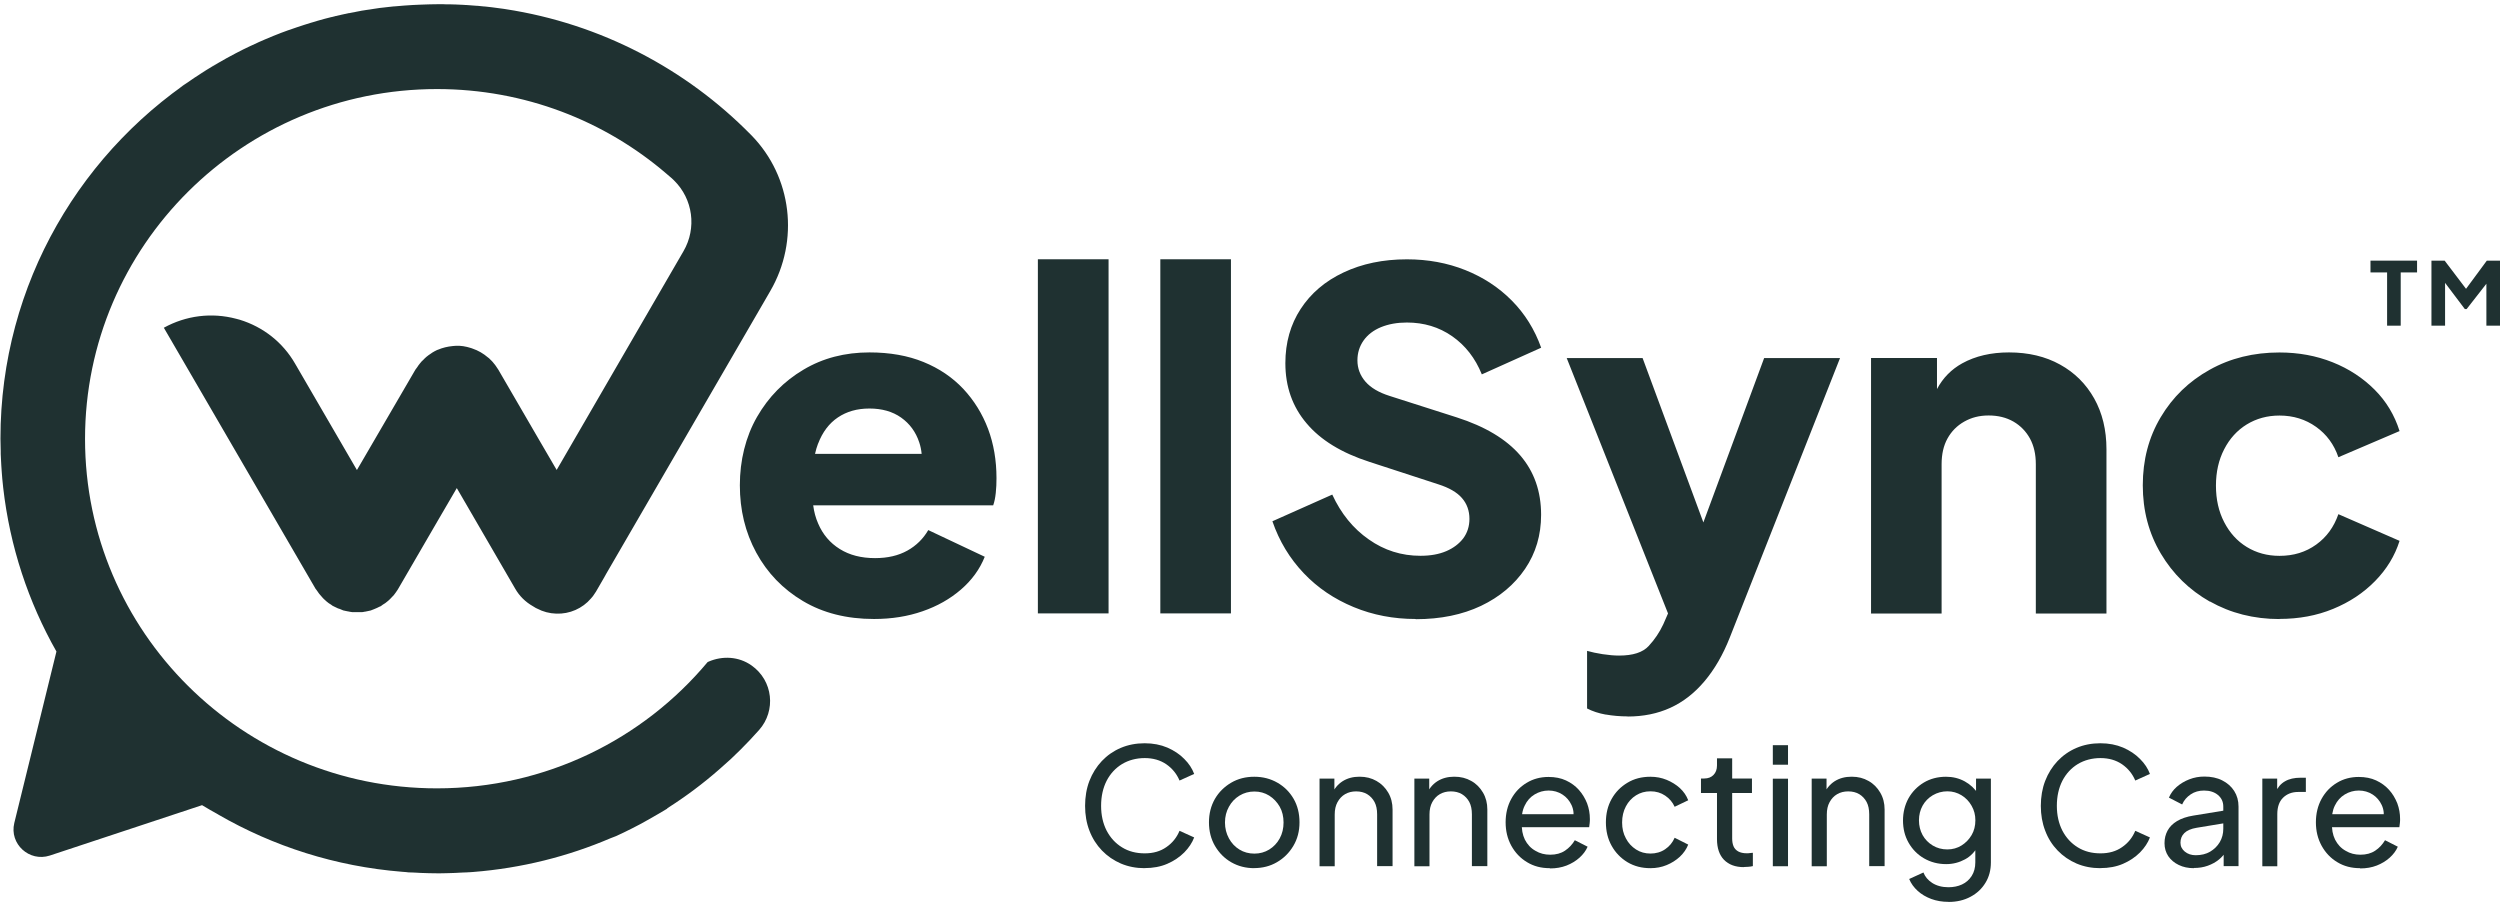
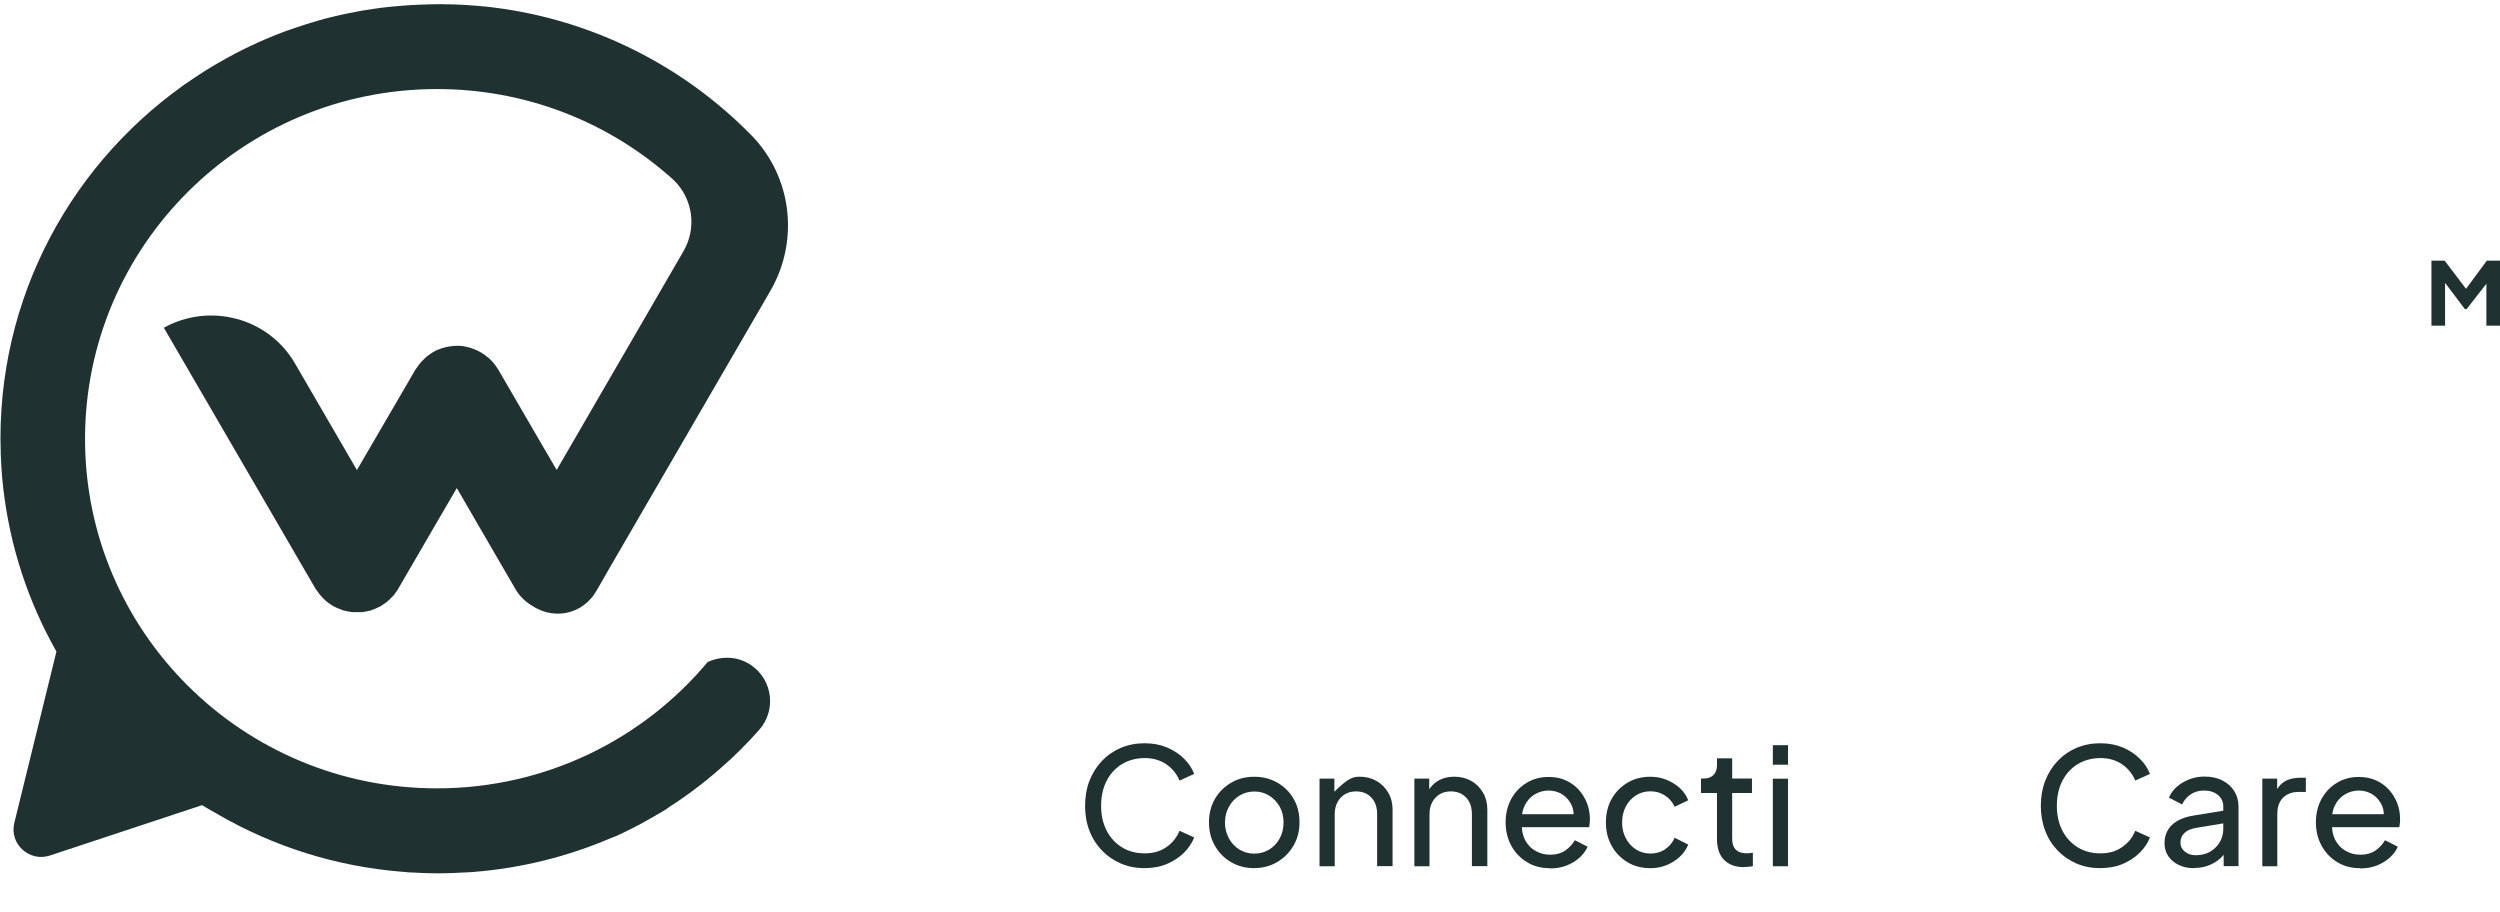
<svg xmlns="http://www.w3.org/2000/svg" width="200" height="73" viewBox="0 0 200 73" fill="none">
  <path d="M91.575 69.454C90.885 69.454 90.252 69.33 89.671 69.083C89.09 68.835 88.587 68.485 88.156 68.041C87.725 67.593 87.388 67.067 87.154 66.454C86.921 65.851 86.807 65.186 86.807 64.47C86.807 63.754 86.921 63.073 87.154 62.47C87.388 61.867 87.72 61.336 88.146 60.883C88.571 60.435 89.079 60.079 89.661 59.832C90.242 59.584 90.885 59.461 91.57 59.461C92.255 59.461 92.846 59.579 93.386 59.806C93.921 60.038 94.377 60.342 94.74 60.713C95.114 61.084 95.373 61.481 95.534 61.914L94.362 62.444C94.138 61.909 93.78 61.471 93.303 61.141C92.82 60.811 92.245 60.646 91.58 60.646C90.916 60.646 90.299 60.806 89.764 61.125C89.24 61.445 88.825 61.893 88.529 62.465C88.239 63.037 88.088 63.707 88.088 64.465C88.088 65.222 88.239 65.877 88.529 66.449C88.831 67.021 89.235 67.464 89.764 67.789C90.288 68.114 90.896 68.268 91.58 68.268C92.265 68.268 92.831 68.103 93.303 67.773C93.786 67.444 94.138 67.005 94.362 66.465L95.534 66.995C95.373 67.418 95.109 67.82 94.74 68.196C94.367 68.567 93.915 68.876 93.386 69.103C92.852 69.335 92.245 69.448 91.57 69.448L91.58 69.459L91.575 69.454Z" fill="#1F3131" />
  <path d="M100.354 69.454C99.669 69.454 99.057 69.299 98.507 68.985C97.957 68.67 97.526 68.232 97.199 67.675C96.878 67.124 96.717 66.495 96.717 65.789C96.717 65.083 96.878 64.465 97.189 63.918C97.505 63.372 97.941 62.944 98.486 62.62C99.036 62.295 99.653 62.14 100.344 62.14C101.034 62.14 101.641 62.3 102.191 62.614C102.741 62.929 103.171 63.357 103.488 63.903C103.804 64.449 103.96 65.078 103.96 65.789C103.96 66.5 103.794 67.129 103.462 67.681C103.13 68.237 102.694 68.665 102.149 68.979C101.61 69.294 100.997 69.448 100.333 69.448H100.349L100.354 69.454ZM100.354 68.289C100.785 68.289 101.184 68.18 101.537 67.964C101.885 67.748 102.17 67.454 102.378 67.072C102.585 66.691 102.684 66.269 102.684 65.799C102.684 65.331 102.585 64.898 102.378 64.537C102.17 64.176 101.895 63.877 101.537 63.65C101.179 63.429 100.79 63.321 100.354 63.321C99.918 63.321 99.513 63.429 99.156 63.65C98.797 63.872 98.522 64.161 98.315 64.537C98.107 64.908 97.998 65.331 97.998 65.799C97.998 66.269 98.107 66.691 98.315 67.072C98.522 67.454 98.808 67.753 99.156 67.964C99.503 68.18 99.903 68.289 100.354 68.289Z" fill="#1F3131" />
-   <path d="M105.563 69.294V62.29H106.751V63.656L106.554 63.542C106.73 63.105 107.011 62.759 107.395 62.507C107.784 62.259 108.235 62.136 108.759 62.136C109.283 62.136 109.719 62.249 110.119 62.476C110.518 62.703 110.824 63.012 111.058 63.409C111.291 63.805 111.405 64.259 111.405 64.759V69.289H110.17V65.145C110.17 64.759 110.103 64.424 109.963 64.161C109.823 63.898 109.62 63.682 109.371 63.532C109.122 63.383 108.821 63.311 108.489 63.311C108.157 63.311 107.867 63.383 107.607 63.532C107.348 63.682 107.151 63.898 107 64.171C106.85 64.445 106.777 64.774 106.777 65.156V69.299H105.563V69.294Z" fill="#1F3131" />
+   <path d="M105.563 69.294V62.29H106.751V63.656L106.554 63.542C107.784 62.259 108.235 62.136 108.759 62.136C109.283 62.136 109.719 62.249 110.119 62.476C110.518 62.703 110.824 63.012 111.058 63.409C111.291 63.805 111.405 64.259 111.405 64.759V69.289H110.17V65.145C110.17 64.759 110.103 64.424 109.963 64.161C109.823 63.898 109.62 63.682 109.371 63.532C109.122 63.383 108.821 63.311 108.489 63.311C108.157 63.311 107.867 63.383 107.607 63.532C107.348 63.682 107.151 63.898 107 64.171C106.85 64.445 106.777 64.774 106.777 65.156V69.299H105.563V69.294Z" fill="#1F3131" />
  <path d="M113.15 69.294V62.29H114.338V63.656L114.136 63.542C114.312 63.105 114.592 62.759 114.976 62.507C115.365 62.259 115.817 62.136 116.341 62.136C116.865 62.136 117.301 62.249 117.7 62.476C118.1 62.697 118.406 63.012 118.639 63.409C118.873 63.805 118.987 64.259 118.987 64.759V69.289H117.752V65.145C117.752 64.759 117.685 64.424 117.545 64.161C117.405 63.898 117.202 63.682 116.953 63.532C116.704 63.383 116.403 63.311 116.071 63.311C115.739 63.311 115.449 63.383 115.189 63.532C114.93 63.682 114.732 63.898 114.582 64.171C114.432 64.445 114.359 64.774 114.359 65.156V69.299H113.145L113.15 69.294Z" fill="#1F3131" />
  <path d="M123.978 69.454C123.293 69.454 122.696 69.299 122.163 68.974C121.628 68.655 121.212 68.212 120.906 67.66C120.6 67.099 120.45 66.48 120.45 65.784C120.45 65.088 120.6 64.46 120.901 63.913C121.202 63.367 121.607 62.939 122.136 62.625C122.649 62.311 123.236 62.156 123.884 62.156C124.409 62.156 124.876 62.249 125.275 62.434C125.686 62.625 126.023 62.872 126.307 63.187C126.588 63.501 126.806 63.867 126.966 64.264C127.117 64.671 127.19 65.083 127.19 65.521C127.19 65.619 127.19 65.722 127.175 65.846C127.159 65.959 127.148 66.068 127.133 66.176H121.353V65.135H126.433L125.857 65.609C125.929 65.161 125.888 64.759 125.722 64.403C125.555 64.047 125.312 63.764 124.99 63.558C124.669 63.352 124.3 63.243 123.89 63.243C123.48 63.243 123.106 63.352 122.764 63.558C122.422 63.764 122.157 64.063 121.976 64.449C121.783 64.836 121.711 65.295 121.752 65.82C121.716 66.331 121.804 66.779 121.99 67.171C122.188 67.557 122.463 67.856 122.831 68.062C123.189 68.279 123.589 68.377 124.015 68.377C124.487 68.377 124.881 68.268 125.202 68.052C125.524 67.835 125.784 67.557 125.986 67.217L127.009 67.737C126.869 68.062 126.651 68.351 126.36 68.614C126.069 68.876 125.727 69.083 125.328 69.242C124.928 69.397 124.487 69.474 124.004 69.474L123.978 69.459V69.454Z" fill="#1F3131" />
  <path d="M132.036 69.454C131.346 69.454 130.74 69.299 130.194 68.974C129.66 68.65 129.235 68.212 128.929 67.66C128.622 67.109 128.472 66.485 128.472 65.789C128.472 65.093 128.622 64.465 128.929 63.918C129.235 63.372 129.654 62.944 130.194 62.62C130.729 62.295 131.341 62.14 132.036 62.14C132.503 62.14 132.929 62.223 133.334 62.388C133.732 62.553 134.091 62.774 134.391 63.047C134.697 63.331 134.916 63.65 135.057 64.022L133.972 64.542C133.806 64.176 133.557 63.882 133.214 63.65C132.872 63.419 132.483 63.305 132.041 63.305C131.6 63.305 131.226 63.413 130.884 63.625C130.542 63.841 130.267 64.135 130.07 64.511C129.872 64.887 129.769 65.315 129.769 65.799C129.769 66.284 129.867 66.691 130.07 67.067C130.267 67.449 130.542 67.737 130.884 67.959C131.226 68.181 131.616 68.284 132.041 68.284C132.467 68.284 132.882 68.17 133.214 67.938C133.557 67.707 133.806 67.402 133.972 67.021L135.057 67.567C134.916 67.933 134.688 68.253 134.391 68.536C134.085 68.82 133.732 69.041 133.334 69.206C132.934 69.371 132.503 69.454 132.036 69.454Z" fill="#1F3131" />
  <path d="M139.513 69.371C138.823 69.371 138.299 69.17 137.919 68.784C137.546 68.397 137.359 67.841 137.359 67.129V63.439H136.078V62.28H136.337C136.654 62.28 136.902 62.182 137.084 61.991C137.266 61.8 137.359 61.553 137.359 61.239V60.666H138.574V62.28H140.157V63.439H138.574V67.088C138.574 67.32 138.61 67.526 138.682 67.701C138.755 67.876 138.884 68.016 139.057 68.114C139.233 68.212 139.466 68.263 139.746 68.263C139.804 68.263 139.887 68.263 139.969 68.248C140.052 68.232 140.146 68.232 140.229 68.222V69.289C140.11 69.314 139.984 69.34 139.845 69.345C139.705 69.356 139.586 69.361 139.498 69.361L139.507 69.371H139.513Z" fill="#1F3131" />
  <path d="M141.826 61.177V59.615H143.041V61.177H141.826ZM141.826 69.299V62.295H143.041V69.299H141.826Z" fill="#1F3131" />
-   <path d="M144.935 69.294V62.29H146.123V63.656L145.922 63.542C146.098 63.105 146.378 62.759 146.761 62.507C147.151 62.259 147.602 62.136 148.127 62.136C148.651 62.136 149.087 62.249 149.481 62.476C149.88 62.697 150.187 63.012 150.419 63.409C150.653 63.805 150.768 64.259 150.768 64.759V69.289H149.537V65.145C149.537 64.759 149.47 64.424 149.33 64.161C149.19 63.898 148.988 63.682 148.739 63.532C148.489 63.383 148.189 63.311 147.857 63.311C147.524 63.311 147.234 63.383 146.975 63.532C146.715 63.682 146.518 63.898 146.368 64.171C146.217 64.445 146.145 64.774 146.145 65.156V69.299H144.93L144.935 69.294Z" fill="#1F3131" />
-   <path d="M155.883 72.149C155.384 72.149 154.923 72.072 154.502 71.917C154.077 71.757 153.719 71.546 153.418 71.273C153.117 71 152.883 70.685 152.734 70.319L153.875 69.799C153.999 70.129 154.233 70.412 154.575 70.634C154.918 70.855 155.359 70.979 155.872 70.979C156.272 70.979 156.64 70.907 156.961 70.757C157.283 70.608 157.543 70.376 157.735 70.077C157.926 69.778 158.025 69.417 158.025 68.995V67.423L158.248 67.655C158.005 68.134 157.657 68.5 157.2 68.748C156.743 68.995 156.246 69.129 155.696 69.129C155.031 69.129 154.44 68.969 153.916 68.665C153.392 68.361 152.982 67.938 152.681 67.407C152.381 66.877 152.24 66.284 152.24 65.64C152.24 64.996 152.39 64.392 152.681 63.862C152.982 63.331 153.387 62.919 153.906 62.604C154.419 62.3 155.011 62.14 155.681 62.14C156.23 62.14 156.729 62.264 157.18 62.511C157.631 62.759 157.989 63.099 158.264 63.527L158.083 63.852V62.29H159.271V68.995C159.271 69.598 159.13 70.144 158.84 70.618C158.549 71.098 158.155 71.469 157.641 71.742C157.133 72.015 156.552 72.154 155.893 72.154L155.883 72.144V72.149ZM155.789 67.954C156.205 67.954 156.588 67.846 156.92 67.639C157.252 67.433 157.528 67.15 157.73 66.805C157.933 66.459 158.03 66.062 158.03 65.629C158.03 65.197 157.933 64.82 157.73 64.465C157.528 64.109 157.263 63.831 156.92 63.62C156.578 63.413 156.205 63.305 155.789 63.305C155.375 63.305 154.975 63.413 154.622 63.62C154.275 63.826 153.999 64.109 153.807 64.454C153.616 64.8 153.517 65.197 153.517 65.629C153.517 66.062 153.616 66.454 153.807 66.805C153.999 67.15 154.275 67.433 154.617 67.639C154.959 67.846 155.348 67.954 155.789 67.954Z" fill="#1F3131" />
  <path d="M168.03 69.454C167.34 69.454 166.706 69.33 166.125 69.083C165.545 68.835 165.041 68.485 164.611 68.041C164.18 67.593 163.842 67.067 163.615 66.454C163.381 65.851 163.266 65.186 163.266 64.47C163.266 63.754 163.381 63.073 163.615 62.47C163.847 61.867 164.18 61.336 164.605 60.883C165.03 60.435 165.539 60.079 166.121 59.832C166.701 59.584 167.345 59.461 168.03 59.461C168.715 59.461 169.301 59.579 169.846 59.806C170.38 60.038 170.836 60.342 171.2 60.713C171.574 61.084 171.833 61.481 171.994 61.914L170.821 62.444C170.598 61.909 170.24 61.471 169.763 61.141C169.28 60.811 168.704 60.646 168.04 60.646C167.376 60.646 166.758 60.806 166.224 61.125C165.7 61.445 165.284 61.893 164.989 62.465C164.699 63.037 164.548 63.707 164.548 64.465C164.548 65.222 164.699 65.877 164.989 66.449C165.29 67.021 165.695 67.464 166.224 67.789C166.748 68.114 167.356 68.268 168.04 68.268C168.725 68.268 169.29 68.103 169.763 67.773C170.245 67.444 170.598 67.005 170.821 66.465L171.994 66.995C171.833 67.418 171.569 67.82 171.2 68.196C170.827 68.567 170.375 68.876 169.846 69.103C169.311 69.335 168.704 69.448 168.03 69.448L168.04 69.459L168.03 69.454Z" fill="#1F3131" />
  <path d="M175.522 69.454C175.055 69.454 174.655 69.371 174.298 69.196C173.949 69.031 173.665 68.789 173.463 68.495C173.265 68.196 173.161 67.851 173.161 67.459C173.161 67.068 173.245 66.748 173.405 66.449C173.566 66.15 173.82 65.892 174.163 65.686C174.505 65.48 174.946 65.331 175.46 65.248L178.075 64.821V65.836L175.735 66.222C175.283 66.294 174.952 66.444 174.743 66.65C174.536 66.856 174.437 67.114 174.437 67.418C174.437 67.707 174.557 67.939 174.785 68.129C175.019 68.32 175.31 68.418 175.652 68.418C176.093 68.418 176.487 68.325 176.808 68.135C177.13 67.944 177.39 67.696 177.582 67.372C177.773 67.047 177.863 66.691 177.863 66.305V64.527C177.863 64.145 177.722 63.841 177.436 63.599C177.152 63.362 176.778 63.244 176.322 63.244C175.922 63.244 175.564 63.342 175.258 63.548C174.952 63.754 174.718 64.016 174.572 64.357L173.514 63.81C173.649 63.486 173.857 63.197 174.137 62.95C174.422 62.702 174.759 62.496 175.143 62.347C175.528 62.197 175.926 62.125 176.352 62.125C176.891 62.125 177.369 62.223 177.773 62.429C178.184 62.635 178.506 62.919 178.734 63.275C178.967 63.64 179.082 64.053 179.082 64.532V69.289H177.893V67.964L178.117 68.037C177.966 68.32 177.769 68.557 177.514 68.763C177.265 68.969 176.965 69.134 176.622 69.258C176.279 69.382 175.917 69.438 175.506 69.438V69.428L175.522 69.454Z" fill="#1F3131" />
  <path d="M180.986 69.294V62.29H182.174V63.579L182.039 63.398C182.205 63.001 182.454 62.703 182.796 62.507C183.139 62.306 183.554 62.218 184.036 62.218H184.468V63.357H183.849C183.352 63.357 182.952 63.517 182.641 63.821C182.335 64.125 182.184 64.563 182.184 65.13V69.299H180.97H180.981L180.986 69.294Z" fill="#1F3131" />
  <path d="M188.8 69.454C188.116 69.454 187.518 69.299 186.984 68.974C186.449 68.655 186.035 68.212 185.729 67.66C185.423 67.099 185.272 66.48 185.272 65.784C185.272 65.088 185.423 64.46 185.723 63.913C186.024 63.367 186.429 62.939 186.953 62.625C187.466 62.311 188.053 62.156 188.701 62.156C189.225 62.156 189.693 62.249 190.091 62.434C190.502 62.625 190.84 62.872 191.124 63.187C191.41 63.501 191.623 63.867 191.783 64.264C191.934 64.671 192.007 65.083 192.007 65.521C192.007 65.619 192.007 65.722 191.991 65.846C191.976 65.959 191.965 66.068 191.949 66.176H186.17V65.135H191.249L190.673 65.609C190.746 65.161 190.705 64.759 190.538 64.403C190.372 64.047 190.129 63.764 189.807 63.558C189.485 63.352 189.117 63.243 188.707 63.243C188.296 63.243 187.923 63.352 187.581 63.558C187.238 63.764 186.973 64.063 186.787 64.449C186.595 64.836 186.523 65.295 186.564 65.82C186.532 66.331 186.616 66.779 186.807 67.171C187.005 67.557 187.279 67.856 187.648 68.062C188.006 68.279 188.406 68.377 188.831 68.377C189.304 68.377 189.698 68.268 190.019 68.052C190.346 67.835 190.6 67.557 190.802 67.217L191.825 67.737C191.685 68.062 191.467 68.351 191.176 68.614C190.885 68.876 190.543 69.083 190.143 69.242C189.745 69.397 189.304 69.474 188.82 69.474L188.795 69.459L188.8 69.454Z" fill="#1F3131" />
-   <path fill-rule="evenodd" clip-rule="evenodd" d="M83.03 49.071V20.741H88.685V49.071H83.03ZM69.918 49.519C67.739 49.519 65.84 49.04 64.231 48.081C62.623 47.123 61.383 45.834 60.501 44.211C59.619 42.587 59.188 40.794 59.188 38.82C59.188 36.846 59.645 34.95 60.563 33.352C61.481 31.754 62.721 30.497 64.278 29.574C65.835 28.646 67.594 28.193 69.555 28.193C71.189 28.193 72.637 28.451 73.882 28.961C75.138 29.471 76.196 30.192 77.063 31.11C77.929 32.038 78.588 33.104 79.045 34.31C79.496 35.516 79.719 36.831 79.719 38.253C79.719 38.65 79.704 39.047 79.662 39.433C79.621 39.82 79.553 40.155 79.455 40.428H65.056C65.124 40.948 65.253 41.433 65.451 41.881C65.824 42.757 66.405 43.438 67.184 43.922C67.967 44.412 68.906 44.649 70.006 44.649C71.013 44.649 71.869 44.448 72.585 44.051C73.301 43.654 73.861 43.097 74.261 42.407L78.78 44.541C78.381 45.54 77.748 46.411 76.876 47.164C76.004 47.916 74.987 48.493 73.804 48.901C72.621 49.313 71.329 49.519 69.923 49.519V49.509L69.918 49.519ZM65.445 35.486C65.347 35.748 65.264 36.022 65.202 36.31H73.732C73.701 35.99 73.638 35.681 73.54 35.393C73.265 34.558 72.782 33.898 72.092 33.408C71.402 32.919 70.551 32.682 69.555 32.682C68.559 32.682 67.734 32.924 67.033 33.393C66.333 33.862 65.798 34.568 65.451 35.486H65.445ZM92.826 20.741V49.071H98.476V20.741H92.826ZM113.248 49.519C111.489 49.519 109.834 49.205 108.293 48.566C106.747 47.927 105.413 47.03 104.298 45.855C103.182 44.68 102.342 43.299 101.792 41.701L106.581 39.567C107.281 41.088 108.257 42.288 109.502 43.154C110.742 44.03 112.122 44.463 113.632 44.463C114.441 44.463 115.121 44.34 115.702 44.092C116.278 43.845 116.735 43.494 117.062 43.067C117.383 42.629 117.555 42.113 117.555 41.51C117.555 40.866 117.358 40.304 116.958 39.846C116.558 39.382 115.925 39.021 115.074 38.748L109.569 36.954C107.328 36.233 105.647 35.202 104.526 33.867C103.395 32.538 102.829 30.93 102.829 29.054C102.829 27.41 103.239 25.961 104.054 24.714C104.868 23.467 106.01 22.488 107.484 21.797C108.957 21.101 110.638 20.746 112.553 20.746C114.234 20.746 115.791 21.034 117.223 21.606C118.655 22.179 119.895 22.988 120.937 24.039C121.981 25.09 122.769 26.348 123.293 27.817L118.546 29.95C118.022 28.652 117.228 27.636 116.174 26.899C115.116 26.162 113.907 25.802 112.553 25.802C111.769 25.802 111.09 25.925 110.477 26.173C109.881 26.42 109.414 26.776 109.087 27.239C108.76 27.703 108.594 28.234 108.594 28.827C108.594 29.471 108.812 30.043 109.237 30.533C109.663 31.022 110.301 31.399 111.162 31.672L116.548 33.393C118.81 34.12 120.496 35.13 121.617 36.429C122.733 37.727 123.288 39.304 123.288 41.185C123.288 42.809 122.863 44.247 122.006 45.51C121.151 46.767 119.973 47.757 118.483 48.468C116.984 49.179 115.246 49.535 113.264 49.535L113.248 49.519ZM128.461 57.162C129.017 57.26 129.607 57.312 130.21 57.312V57.322C131.465 57.322 132.607 57.09 133.624 56.626C134.641 56.162 135.548 55.461 136.353 54.508C137.152 53.565 137.837 52.39 138.387 50.993L147.202 28.646H141.131L136.27 41.794L131.408 28.646H125.337L133.442 49.076L133.064 49.942C132.763 50.586 132.374 51.163 131.896 51.678C131.424 52.194 130.63 52.446 129.525 52.446C129.125 52.446 128.684 52.405 128.207 52.333C127.735 52.261 127.314 52.168 126.966 52.07V56.678C127.393 56.899 127.89 57.064 128.455 57.167L128.461 57.162ZM149.683 49.076V28.641H154.959V31.125C155.436 30.229 156.111 29.548 156.972 29.069C158.036 28.482 159.287 28.193 160.719 28.193C162.275 28.193 163.64 28.518 164.807 29.167C165.975 29.811 166.888 30.723 167.536 31.878C168.186 33.038 168.517 34.393 168.517 35.939V49.081H162.866V37.14C162.866 36.336 162.711 35.661 162.395 35.078C162.078 34.506 161.637 34.053 161.077 33.728C160.511 33.403 159.852 33.238 159.095 33.238C158.337 33.238 157.714 33.403 157.139 33.728C156.563 34.053 156.117 34.506 155.8 35.078C155.483 35.65 155.328 36.336 155.328 37.14V49.081H149.672L149.683 49.071V49.076ZM176.793 48.117C178.443 49.05 180.3 49.524 182.355 49.524V49.514C183.912 49.514 185.343 49.251 186.652 48.71C187.959 48.174 189.075 47.437 190.008 46.483C190.933 45.54 191.59 44.463 191.965 43.268L187.071 41.134C186.713 42.16 186.133 42.964 185.298 43.566C184.461 44.169 183.492 44.468 182.36 44.468C181.38 44.468 180.502 44.226 179.74 43.757C178.972 43.288 178.376 42.623 177.935 41.773C177.494 40.923 177.276 39.954 177.276 38.856C177.276 37.758 177.494 36.789 177.935 35.939C178.37 35.089 178.977 34.424 179.74 33.955C180.508 33.486 181.38 33.244 182.36 33.244C183.465 33.244 184.441 33.548 185.282 34.146C186.122 34.743 186.724 35.553 187.071 36.578L191.965 34.486C191.565 33.213 190.901 32.105 189.967 31.172C189.033 30.239 187.917 29.502 186.61 28.982C185.302 28.461 183.886 28.198 182.355 28.198C180.29 28.198 178.433 28.652 176.777 29.579C175.123 30.497 173.814 31.764 172.855 33.378C171.895 34.991 171.423 36.8 171.423 38.825C171.423 40.85 171.905 42.67 172.87 44.293C173.835 45.917 175.143 47.195 176.793 48.133V48.117Z" fill="#1F3131" />
  <path d="M16.999 5.29C16.999 5.29 16.989 5.3 16.978 5.3C16.916 5.336 16.848 5.377 16.786 5.419C17.061 5.249 17.336 5.089 17.616 4.924C17.409 5.042 17.206 5.161 16.999 5.285V5.29ZM15.966 5.939C16.236 5.759 16.511 5.589 16.786 5.424C16.688 5.48 16.594 5.542 16.496 5.604C16.314 5.712 16.143 5.826 15.966 5.944V5.939ZM14.368 7.037C14.628 6.846 14.892 6.661 15.157 6.475C14.986 6.594 14.809 6.712 14.638 6.836C14.55 6.903 14.457 6.97 14.363 7.037H14.368ZM11.795 9.109C11.795 9.109 11.748 9.155 11.722 9.176C11.774 9.129 11.826 9.083 11.878 9.037C11.847 9.062 11.816 9.088 11.795 9.109ZM44.525 37.583L43.025 35.011L39.86 29.564C39.777 29.44 39.694 29.311 39.611 29.198C39.461 28.997 39.305 28.827 39.118 28.657L39.035 28.595C38.672 28.281 38.251 28.038 37.795 27.884L37.696 27.848C37.261 27.709 36.84 27.636 36.425 27.667L36.223 27.683C35.808 27.724 35.408 27.817 35.024 27.982C35.014 27.982 34.998 27.992 34.988 27.992C34.977 28.002 34.962 28.002 34.952 28.008C34.895 28.044 34.827 28.075 34.77 28.1L34.583 28.208C34.583 28.208 34.516 28.26 34.474 28.286C34.35 28.368 34.225 28.451 34.111 28.549L34.101 28.559C34.018 28.631 33.95 28.693 33.877 28.775C33.779 28.863 33.675 28.961 33.597 29.074C33.514 29.172 33.447 29.265 33.379 29.373C33.353 29.415 33.328 29.445 33.296 29.487C33.27 29.512 33.255 29.538 33.234 29.569L28.554 37.604L23.609 29.095C22.628 27.389 21.056 26.152 19.168 25.575C19.121 25.565 19.074 25.549 19.033 25.539C18.991 25.529 18.95 25.513 18.898 25.503C16.931 24.982 14.887 25.24 13.107 26.219L25.244 47.102C25.244 47.102 25.285 47.154 25.306 47.179C25.327 47.2 25.342 47.226 25.358 47.252C25.358 47.262 25.368 47.272 25.378 47.282L25.389 47.293C25.404 47.319 25.425 47.344 25.441 47.37C25.498 47.453 25.55 47.53 25.617 47.597C25.68 47.679 25.752 47.752 25.814 47.824L25.851 47.86C25.851 47.86 25.866 47.875 25.871 47.885L25.882 47.896C25.913 47.922 25.939 47.947 25.965 47.973C26.022 48.025 26.074 48.081 26.131 48.123C26.245 48.221 26.359 48.303 26.489 48.375C26.525 48.401 26.562 48.426 26.598 48.458L26.764 48.54C26.847 48.586 26.951 48.628 27.044 48.674L27.08 48.684L27.117 48.695C27.117 48.695 27.127 48.705 27.132 48.705C27.137 48.705 27.143 48.705 27.143 48.705H27.153C27.288 48.767 27.376 48.792 27.464 48.834C27.542 48.854 27.62 48.87 27.698 48.885C27.734 48.895 27.77 48.895 27.807 48.906C27.817 48.906 27.833 48.906 27.843 48.916C27.854 48.916 27.864 48.916 27.879 48.916L27.926 48.926L27.962 48.937C28.051 48.952 28.118 48.968 28.191 48.973H28.928C29 48.973 29.068 48.957 29.14 48.942C29.171 48.932 29.203 48.932 29.234 48.926H29.26C29.26 48.926 29.291 48.916 29.301 48.911H29.327L29.395 48.895C29.498 48.88 29.576 48.859 29.654 48.839C29.742 48.803 29.835 48.772 29.919 48.736C30.1 48.664 30.235 48.602 30.36 48.535L30.463 48.494L30.629 48.37C30.754 48.298 30.884 48.215 30.988 48.117C31.076 48.05 31.164 47.968 31.236 47.891C31.34 47.793 31.428 47.7 31.511 47.602C31.579 47.52 31.636 47.432 31.698 47.349L31.735 47.288C31.761 47.246 31.787 47.215 31.818 47.174C31.818 47.174 31.818 47.174 31.818 47.164L31.828 47.154V47.143C31.828 47.143 31.859 47.112 31.864 47.092L35.029 41.644L36.544 39.047L41.214 47.092C41.557 47.69 42.039 48.159 42.636 48.499L42.864 48.638L42.963 48.684C43.435 48.937 43.964 49.076 44.504 49.091C45.568 49.133 46.6 48.674 47.275 47.88C47.399 47.746 47.487 47.633 47.555 47.514C47.591 47.463 47.617 47.427 47.633 47.396C47.643 47.38 47.653 47.365 47.664 47.355L48.281 46.288L48.416 46.051L48.483 45.927L60.967 24.415L61.626 23.276C63.961 19.251 63.37 14.149 60.111 10.82C60.09 10.804 60.075 10.784 60.049 10.758C54.902 5.532 48.074 1.899 40.431 0.729C40.394 0.718 40.368 0.718 40.332 0.713C40.296 0.713 40.26 0.703 40.223 0.698C39.943 0.662 39.652 0.615 39.367 0.584C39.175 0.559 38.973 0.538 38.776 0.517C38.76 0.517 38.739 0.517 38.724 0.517C38.552 0.492 38.392 0.476 38.22 0.466C38.205 0.466 38.184 0.466 38.174 0.466C37.878 0.44 37.582 0.419 37.286 0.399H37.224C37.183 0.399 37.141 0.389 37.094 0.389C36.882 0.378 36.653 0.368 36.43 0.358H36.394C36.264 0.358 36.14 0.347 36.015 0.347C35.911 0.347 35.808 0.347 35.699 0.347C35.616 0.347 35.543 0.347 35.46 0.337H35.04C34.827 0.337 34.614 0.337 34.396 0.347C34.282 0.347 34.168 0.347 34.049 0.358C33.955 0.358 33.862 0.358 33.769 0.368C33.68 0.368 33.587 0.368 33.499 0.378C33.421 0.378 33.343 0.389 33.27 0.389C33.193 0.389 33.115 0.399 33.037 0.399C32.58 0.425 32.124 0.461 31.667 0.502C31.626 0.502 31.584 0.512 31.538 0.512C31.527 0.512 31.511 0.512 31.501 0.512C31.392 0.523 31.278 0.533 31.174 0.548C31.164 0.548 31.164 0.548 31.159 0.548C31.008 0.564 30.863 0.579 30.712 0.6C30.604 0.61 30.5 0.626 30.386 0.636C30.23 0.662 30.064 0.682 29.903 0.708C29.794 0.718 29.685 0.739 29.576 0.76C29.483 0.77 29.384 0.785 29.285 0.801C29.213 0.811 29.14 0.827 29.062 0.837C29.026 0.837 28.99 0.847 28.953 0.852C28.902 0.863 28.85 0.873 28.798 0.883C28.689 0.904 28.585 0.919 28.476 0.945C28.445 0.955 28.414 0.955 28.388 0.966C28.31 0.976 28.232 0.992 28.16 1.007C28.092 1.017 28.02 1.033 27.952 1.048C27.942 1.048 27.931 1.048 27.916 1.048C27.833 1.064 27.745 1.084 27.662 1.105C27.662 1.105 27.625 1.105 27.615 1.115H27.605C27.495 1.141 27.387 1.162 27.278 1.187C27.252 1.198 27.226 1.198 27.2 1.208C27.163 1.208 27.132 1.218 27.096 1.229C27.029 1.244 26.956 1.26 26.888 1.28C26.852 1.28 26.811 1.29 26.774 1.306C26.764 1.306 26.748 1.316 26.733 1.316C26.671 1.332 26.608 1.347 26.546 1.363C26.546 1.363 26.546 1.363 26.535 1.363H26.525C26.525 1.363 26.494 1.373 26.484 1.373C26.318 1.414 26.146 1.455 25.98 1.502C25.84 1.538 25.695 1.584 25.555 1.62C25.519 1.631 25.482 1.641 25.446 1.651C25.42 1.662 25.399 1.667 25.373 1.672C25.363 1.672 25.358 1.672 25.347 1.682C25.29 1.698 25.238 1.713 25.176 1.734C25.078 1.759 24.974 1.79 24.875 1.821C24.694 1.873 24.507 1.93 24.331 1.991C24.118 2.053 23.905 2.125 23.703 2.198C23.495 2.265 23.298 2.337 23.096 2.409H23.085C22.878 2.486 22.675 2.563 22.468 2.636C22.437 2.646 22.405 2.656 22.38 2.672C22.203 2.739 22.027 2.811 21.855 2.878C21.627 2.971 21.404 3.063 21.181 3.161C21.015 3.228 20.849 3.306 20.683 3.378C20.667 3.388 20.646 3.393 20.631 3.404C20.449 3.486 20.268 3.568 20.086 3.656C20.076 3.656 20.06 3.666 20.05 3.671C19.853 3.764 19.655 3.857 19.458 3.955C19.251 4.063 19.043 4.166 18.836 4.274C18.825 4.285 18.805 4.29 18.789 4.3C18.566 4.419 18.343 4.537 18.125 4.656C17.881 4.79 17.637 4.929 17.398 5.073C17.476 5.027 17.549 4.981 17.627 4.939C17.513 5.006 17.398 5.073 17.29 5.14C17.206 5.187 17.123 5.238 17.046 5.285C17.035 5.29 17.025 5.295 17.015 5.3C17.015 5.3 17.004 5.31 16.994 5.31C16.931 5.346 16.864 5.388 16.802 5.429C16.812 5.424 16.823 5.413 16.833 5.408C16.807 5.424 16.781 5.439 16.755 5.455C16.771 5.444 16.786 5.434 16.802 5.424C16.703 5.48 16.61 5.542 16.511 5.604C16.496 5.614 16.48 5.625 16.465 5.635C6.596 11.773 0.037 22.668 0.037 35.078C0.037 35.264 0.037 35.449 0.048 35.63C0.048 35.785 0.048 35.934 0.058 36.089V36.181C0.058 36.233 0.058 36.279 0.058 36.325C0.068 36.47 0.068 36.614 0.079 36.753C0.089 36.918 0.094 37.078 0.105 37.248C0.115 37.429 0.126 37.604 0.141 37.779C0.152 37.959 0.167 38.129 0.183 38.31C0.193 38.423 0.203 38.542 0.219 38.66C0.229 38.774 0.245 38.892 0.255 39.011C0.79 43.732 2.274 48.169 4.515 52.122L1.143 65.841C0.738 67.511 2.341 68.98 3.986 68.444L16.164 64.413C16.573 64.661 17.004 64.908 17.461 65.161L17.471 65.171C21.855 67.701 26.842 69.315 32.16 69.742C32.269 69.753 32.388 69.758 32.497 69.768C32.523 69.768 32.554 69.768 32.58 69.779C32.611 69.779 32.643 69.779 32.669 69.789C32.757 69.789 32.85 69.799 32.944 69.799H32.985C33.058 69.809 33.136 69.809 33.213 69.809C33.369 69.82 33.52 69.825 33.68 69.835C33.794 69.835 33.909 69.835 34.033 69.846C34.132 69.846 34.236 69.846 34.334 69.856C34.562 69.856 34.801 69.866 35.035 69.866H35.195C35.367 69.866 35.538 69.866 35.704 69.856C35.823 69.856 35.937 69.856 36.057 69.846C36.166 69.846 36.28 69.835 36.389 69.835C36.55 69.825 36.711 69.82 36.871 69.809C36.954 69.809 37.027 69.809 37.105 69.799C37.198 69.799 37.292 69.799 37.385 69.789C37.416 69.789 37.447 69.789 37.473 69.779C37.473 69.779 37.484 69.779 37.489 69.779C37.51 69.779 37.535 69.779 37.556 69.779C37.655 69.779 37.753 69.768 37.852 69.758C41.733 69.454 45.432 68.516 48.847 67.057C49.044 66.985 49.2 66.923 49.288 66.887C49.713 66.691 50.139 66.49 50.559 66.274C50.569 66.274 50.575 66.264 50.59 66.258C51 66.052 51.405 65.836 51.809 65.604C52.095 65.449 52.38 65.284 52.655 65.12C52.904 64.98 53.148 64.836 53.387 64.687L53.376 64.666C54.845 63.733 56.261 62.677 57.595 61.502C57.895 61.244 58.181 60.981 58.472 60.718C58.99 60.234 59.499 59.724 59.987 59.208C60.236 58.94 60.49 58.667 60.728 58.399C62.093 56.858 61.855 54.451 60.116 53.23C59.094 52.514 57.802 52.452 56.697 52.926C56.666 52.936 56.635 52.952 56.609 52.967C51.446 59.141 43.658 63.068 34.952 63.068C19.407 63.068 6.803 50.55 6.803 35.114C6.803 19.679 19.412 7.125 34.957 7.125C41.972 7.125 48.39 9.67 53.314 13.896C53.387 13.958 53.465 14.02 53.537 14.087C53.599 14.139 53.657 14.19 53.719 14.242C53.776 14.288 53.828 14.34 53.88 14.391C53.895 14.402 53.916 14.417 53.926 14.438C55.436 15.922 55.753 18.246 54.679 20.096L44.535 37.593L44.525 37.583Z" fill="#1F3131" />
  <path d="M194.516 26.054V20.851H195.571L197.532 23.435H197.04L198.946 20.851H200V26.054H198.911V22.046L199.346 22.143L197.329 24.727H197.188L195.24 22.143L195.606 22.046V26.054H194.516Z" fill="#1F3131" />
-   <path d="M190.968 26.054V21.794H189.639V20.851H193.365V21.794H192.057V26.054H190.968Z" fill="#1F3131" />
</svg>